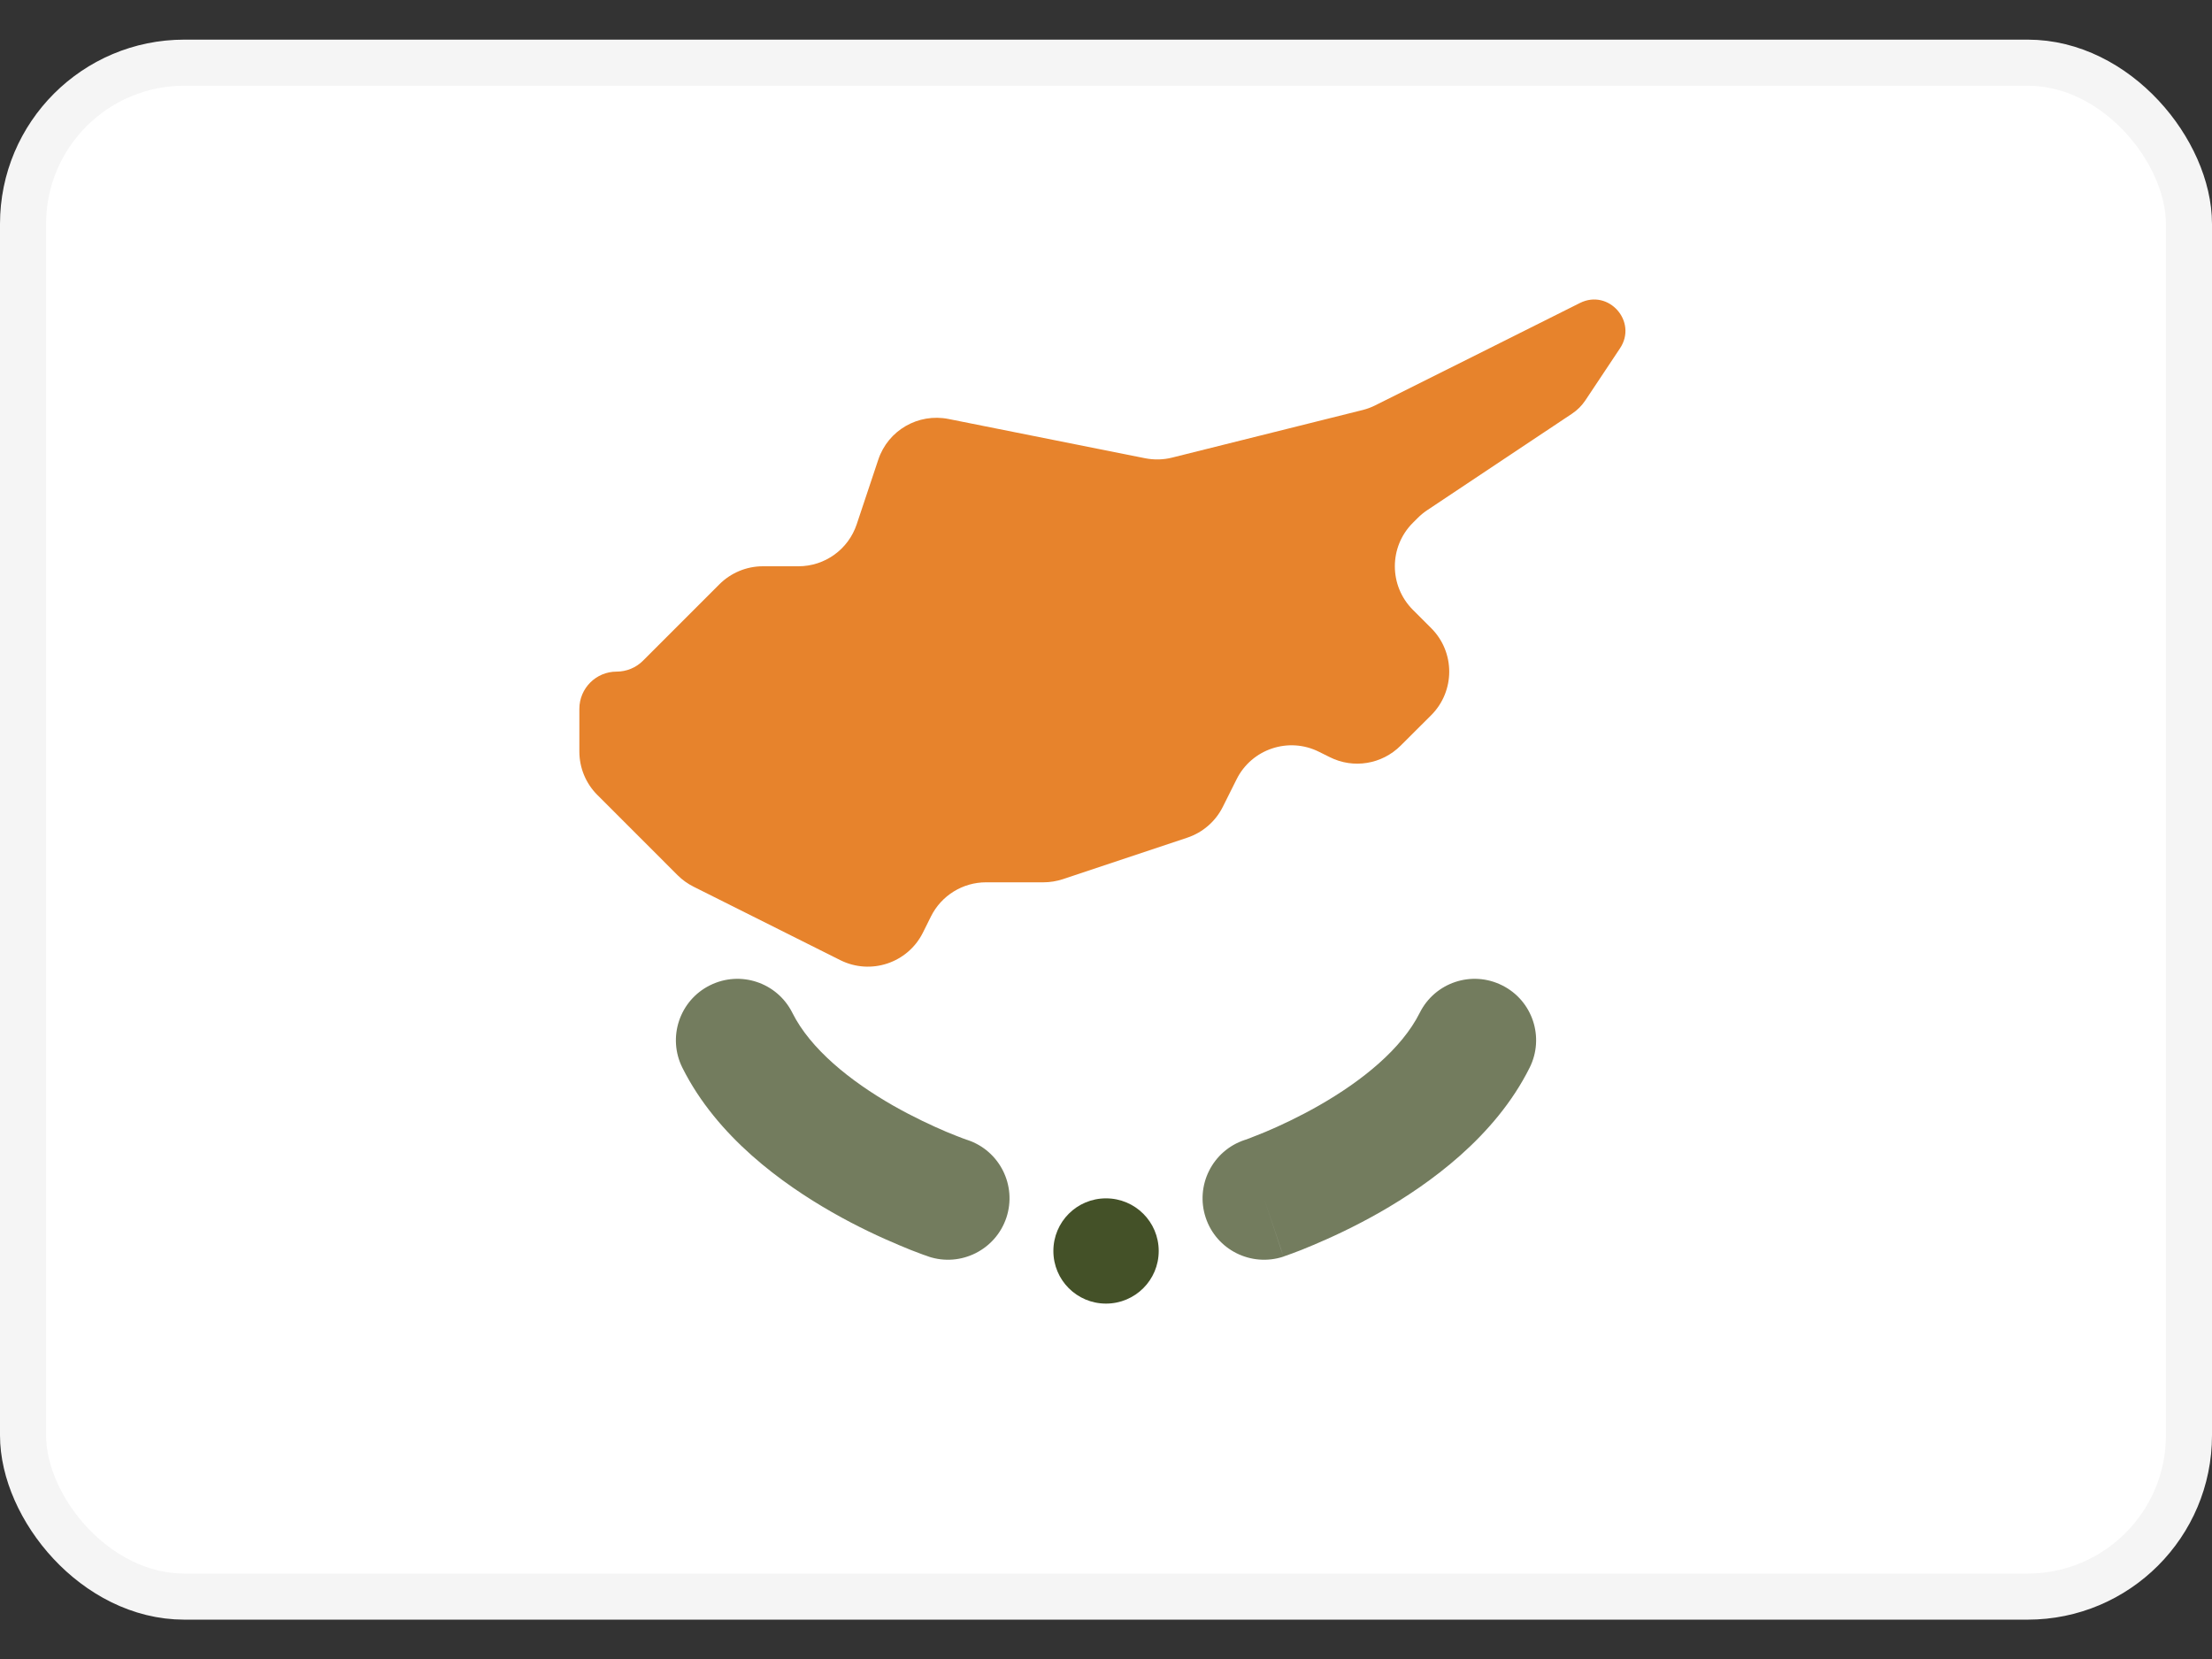
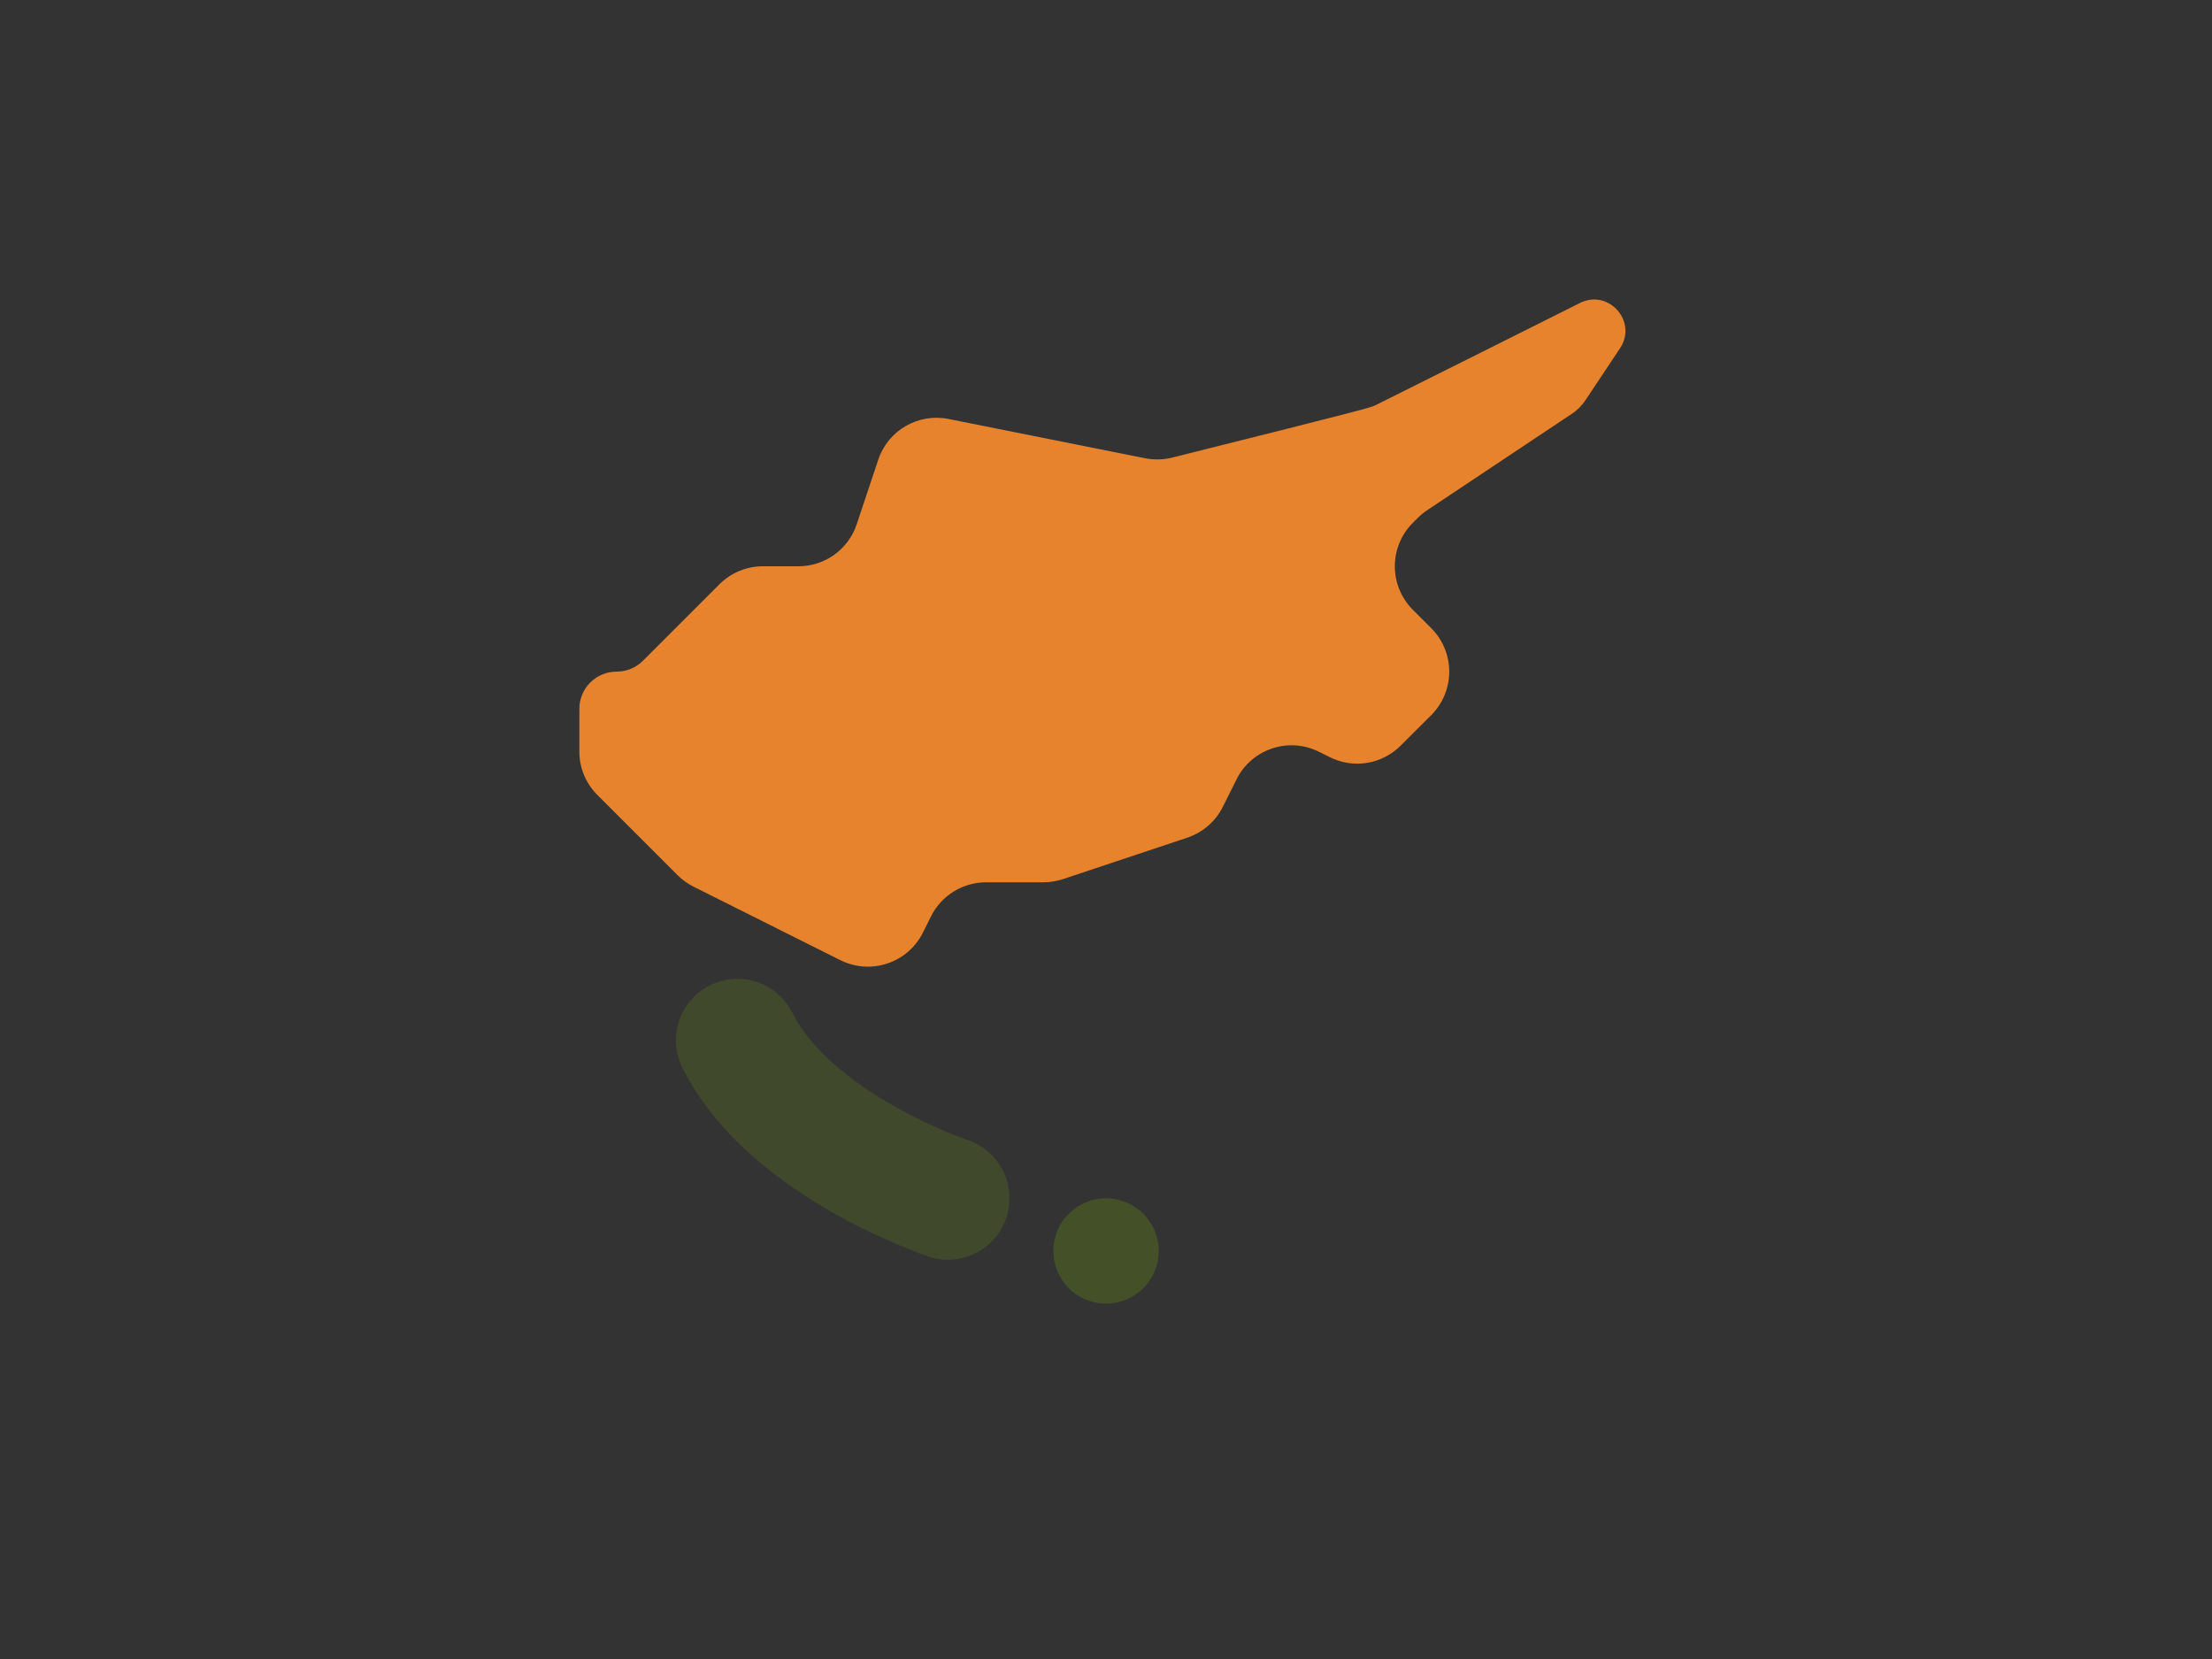
<svg xmlns="http://www.w3.org/2000/svg" width="24" height="18" viewBox="0 0 24 18" fill="none">
  <rect x="0" y="0" width="24" height="18" fill="#333333" stroke="none" />
-   <rect x="0.25" y="0.68" width="23.5" height="16.643" rx="1.75" fill="white" stroke="#F5F5F5" stroke-width="0.5" />
  <mask id="mask0_5165_15670" style="mask-type:luminance" maskUnits="userSpaceOnUse" x="0" y="0" width="24" height="18">
    <rect x="0.25" y="0.68" width="23.5" height="16.643" rx="1.75" fill="white" stroke="white" stroke-width="0.5" />
  </mask>
  <g mask="url(#mask0_5165_15670)">
-     <path fill-rule="evenodd" clip-rule="evenodd" d="M17.143 3.287C17.454 3.132 17.77 3.489 17.577 3.779L17.201 4.344C17.163 4.401 17.114 4.45 17.057 4.488L15.484 5.536C15.447 5.561 15.413 5.589 15.382 5.62L15.329 5.673C15.069 5.933 15.069 6.355 15.329 6.616L15.529 6.816C15.789 7.076 15.789 7.498 15.529 7.759L15.197 8.09C14.994 8.293 14.684 8.344 14.428 8.215L14.311 8.157C13.982 7.992 13.581 8.126 13.417 8.455L13.267 8.755C13.188 8.913 13.049 9.033 12.881 9.089L11.532 9.539C11.464 9.561 11.393 9.573 11.321 9.573H10.698C10.446 9.573 10.215 9.716 10.102 9.941L10.013 10.12C9.848 10.449 9.448 10.582 9.118 10.418L7.526 9.621C7.462 9.589 7.403 9.547 7.352 9.496L6.481 8.625C6.356 8.5 6.286 8.331 6.286 8.154V7.691C6.286 7.468 6.467 7.287 6.69 7.287C6.797 7.287 6.9 7.245 6.976 7.169L7.805 6.34C7.93 6.215 8.1 6.144 8.277 6.144H8.663C8.95 6.144 9.204 5.961 9.295 5.689L9.529 4.988C9.635 4.669 9.962 4.48 10.292 4.546L12.425 4.972C12.522 4.991 12.621 4.989 12.717 4.965L14.787 4.448C14.834 4.436 14.88 4.419 14.923 4.397L16 3.859L17.143 3.287Z" fill="#E7832C" />
+     <path fill-rule="evenodd" clip-rule="evenodd" d="M17.143 3.287C17.454 3.132 17.77 3.489 17.577 3.779L17.201 4.344C17.163 4.401 17.114 4.45 17.057 4.488L15.484 5.536C15.447 5.561 15.413 5.589 15.382 5.62L15.329 5.673C15.069 5.933 15.069 6.355 15.329 6.616L15.529 6.816C15.789 7.076 15.789 7.498 15.529 7.759L15.197 8.09C14.994 8.293 14.684 8.344 14.428 8.215L14.311 8.157C13.982 7.992 13.581 8.126 13.417 8.455L13.267 8.755C13.188 8.913 13.049 9.033 12.881 9.089L11.532 9.539C11.464 9.561 11.393 9.573 11.321 9.573H10.698C10.446 9.573 10.215 9.716 10.102 9.941L10.013 10.12C9.848 10.449 9.448 10.582 9.118 10.418L7.526 9.621C7.462 9.589 7.403 9.547 7.352 9.496L6.481 8.625C6.356 8.5 6.286 8.331 6.286 8.154V7.691C6.286 7.468 6.467 7.287 6.69 7.287C6.797 7.287 6.9 7.245 6.976 7.169L7.805 6.34C7.93 6.215 8.1 6.144 8.277 6.144H8.663C8.95 6.144 9.204 5.961 9.295 5.689L9.529 4.988C9.635 4.669 9.962 4.48 10.292 4.546L12.425 4.972C12.522 4.991 12.621 4.989 12.717 4.965C14.834 4.436 14.88 4.419 14.923 4.397L16 3.859L17.143 3.287Z" fill="#E7832C" />
    <path fill-rule="evenodd" clip-rule="evenodd" d="M12 14.144C12.316 14.144 12.572 13.889 12.572 13.573C12.572 13.257 12.316 13.002 12 13.002C11.684 13.002 11.429 13.257 11.429 13.573C11.429 13.889 11.684 14.144 12 14.144Z" fill="#445128" />
    <path opacity="0.75" fill-rule="evenodd" clip-rule="evenodd" d="M7.702 10.691C7.373 10.855 7.239 11.256 7.404 11.585C7.779 12.336 8.492 12.846 9.027 13.152C9.305 13.311 9.563 13.429 9.751 13.508C9.845 13.548 9.923 13.579 9.979 13.599C10.007 13.61 10.029 13.618 10.046 13.623L10.065 13.63L10.072 13.632L10.074 13.633L10.075 13.634C10.075 13.634 10.075 13.634 10.286 13.001L10.075 13.634C10.424 13.75 10.802 13.561 10.919 13.212C11.035 12.863 10.847 12.486 10.498 12.369C10.498 12.369 10.497 12.369 10.498 12.369L10.488 12.366C10.479 12.362 10.464 12.357 10.444 12.35C10.404 12.335 10.343 12.311 10.268 12.28C10.117 12.216 9.91 12.12 9.688 11.994C9.223 11.728 8.793 11.381 8.597 10.989C8.432 10.659 8.032 10.526 7.702 10.691Z" fill="#445128" />
-     <path opacity="0.75" fill-rule="evenodd" clip-rule="evenodd" d="M16.298 10.691C16.628 10.855 16.761 11.256 16.596 11.585C16.221 12.336 15.508 12.846 14.974 13.152C14.695 13.311 14.438 13.429 14.25 13.508C14.156 13.548 14.078 13.579 14.022 13.599C13.994 13.61 13.971 13.618 13.955 13.623L13.935 13.63L13.929 13.632L13.927 13.633L13.926 13.634C13.925 13.634 13.925 13.634 13.714 13.001L13.926 13.634C13.576 13.75 13.198 13.561 13.082 13.212C12.966 12.863 13.154 12.486 13.503 12.369C13.503 12.369 13.503 12.369 13.503 12.369L13.513 12.366C13.522 12.362 13.537 12.357 13.557 12.35C13.597 12.335 13.657 12.311 13.732 12.28C13.884 12.216 14.091 12.12 14.312 11.994C14.778 11.728 15.208 11.381 15.404 10.989C15.569 10.659 15.969 10.526 16.298 10.691Z" fill="#445128" />
  </g>
</svg>